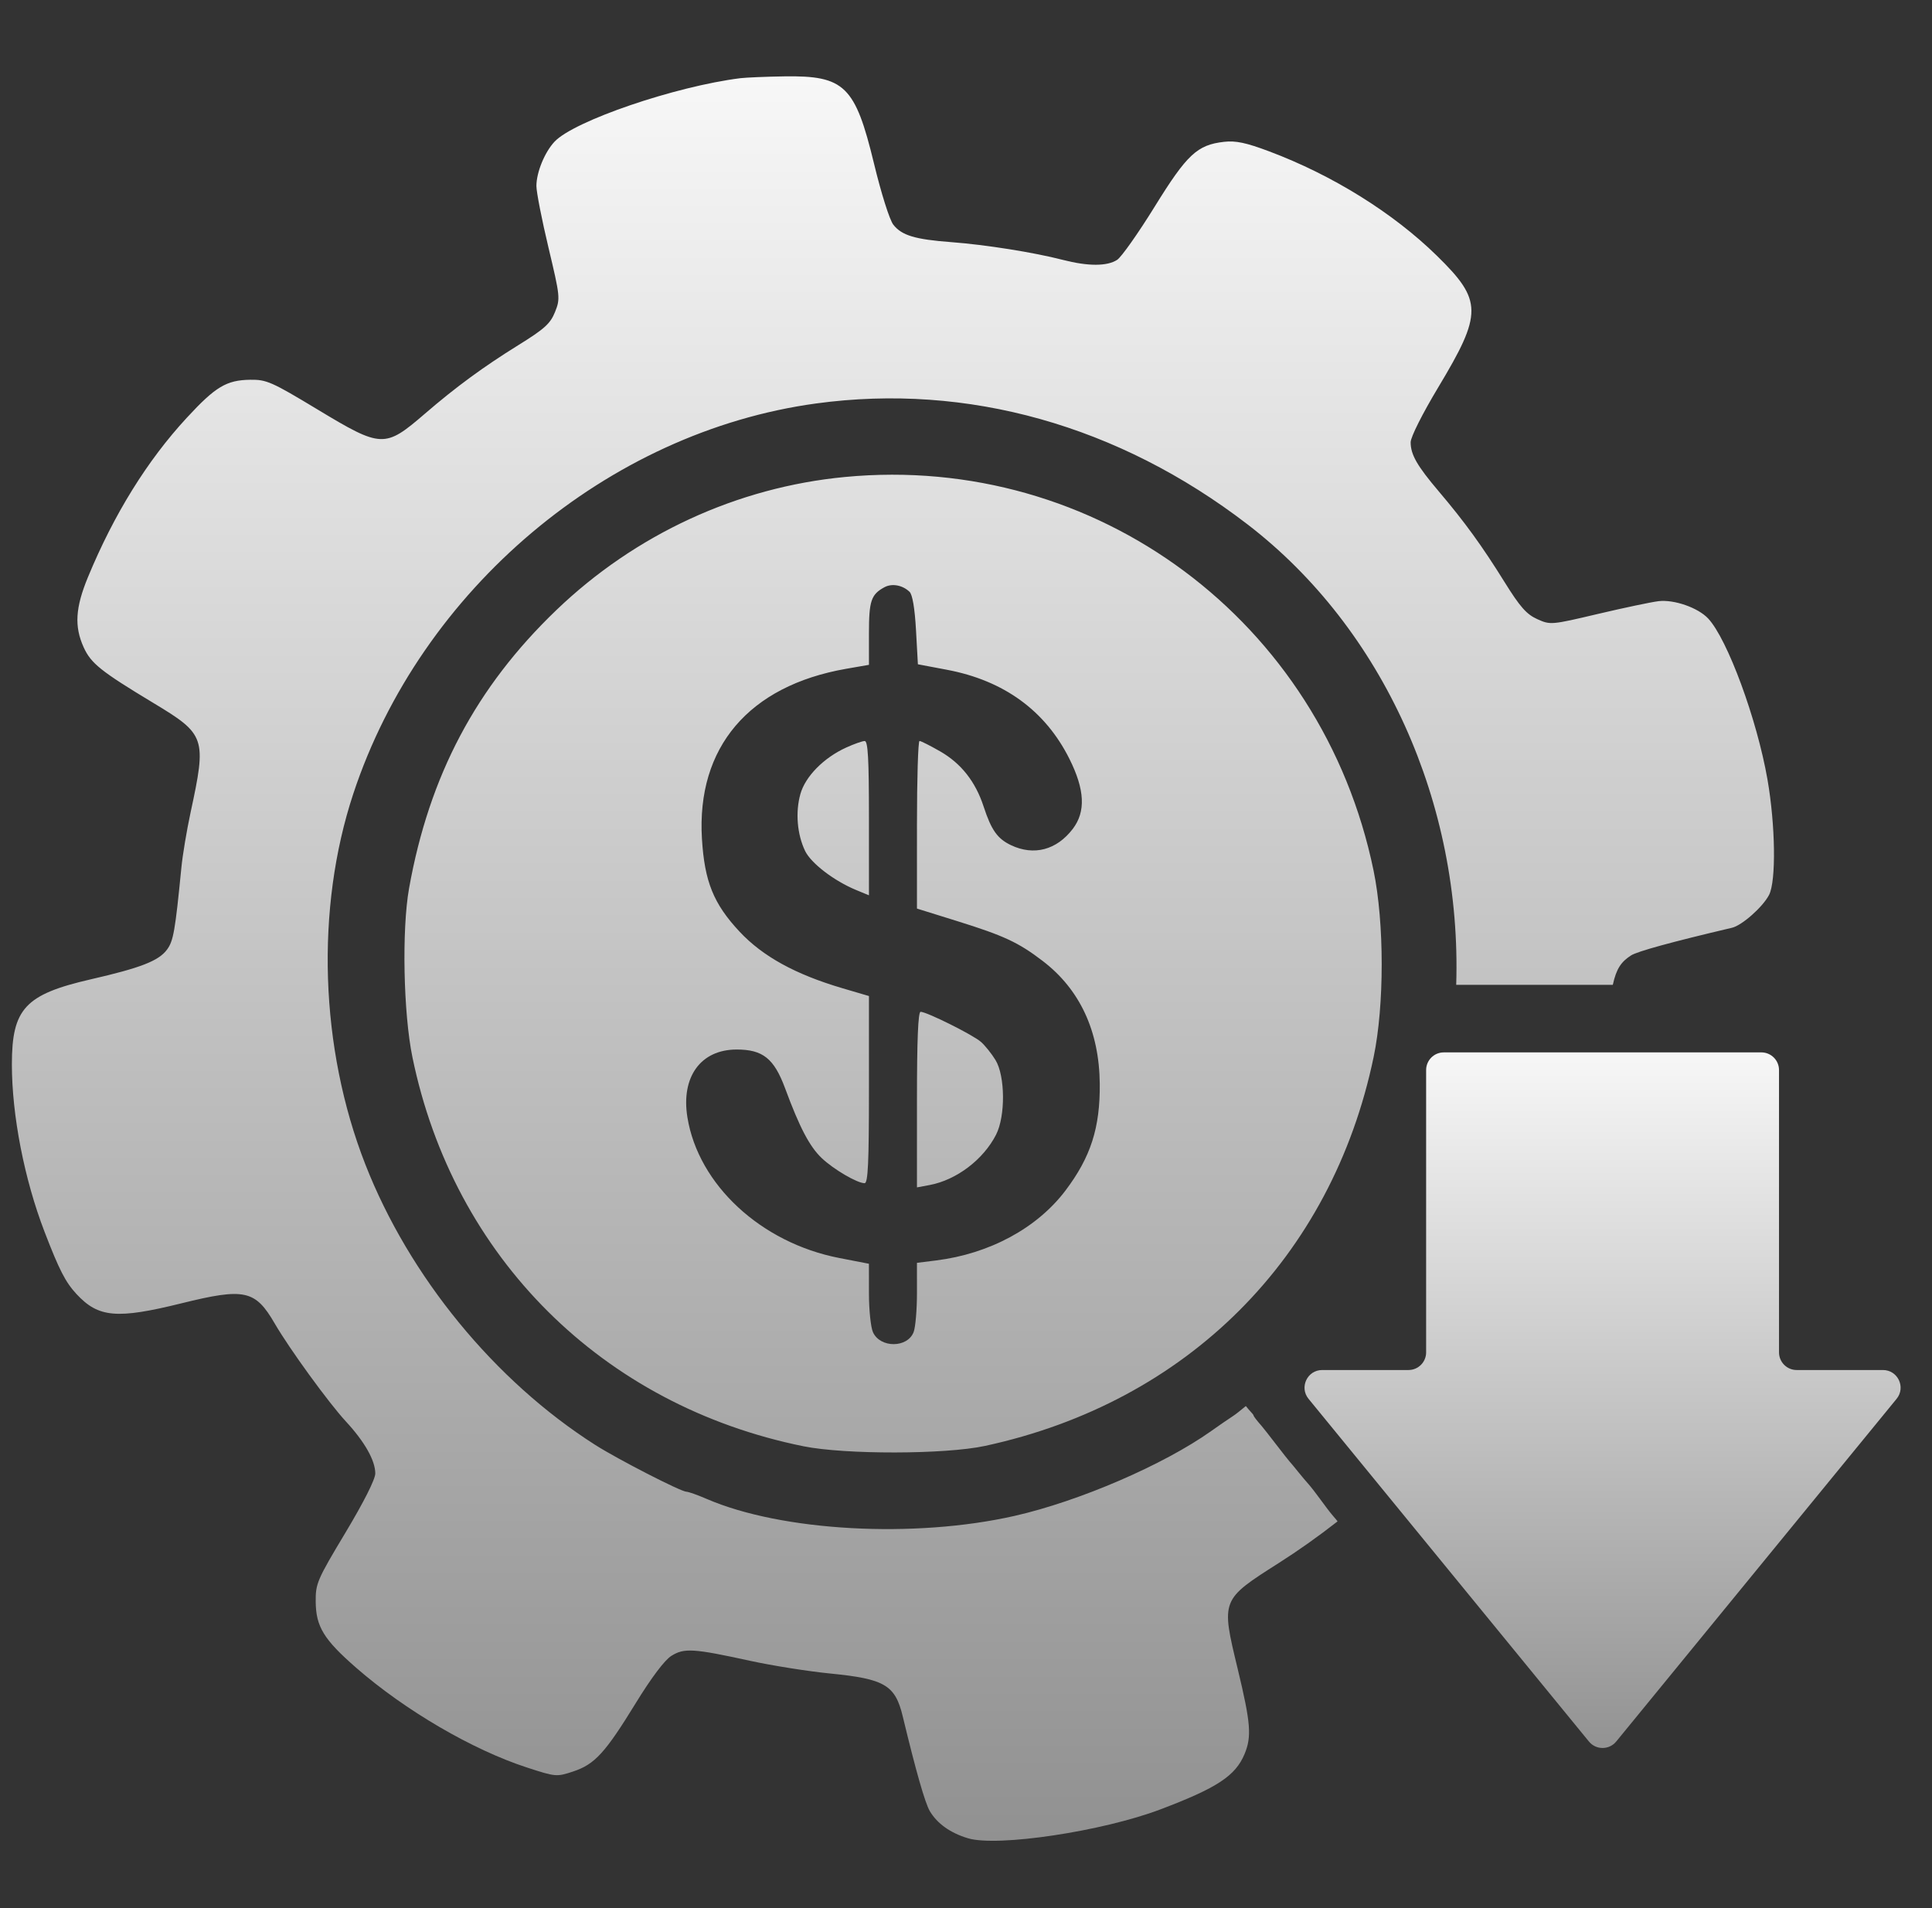
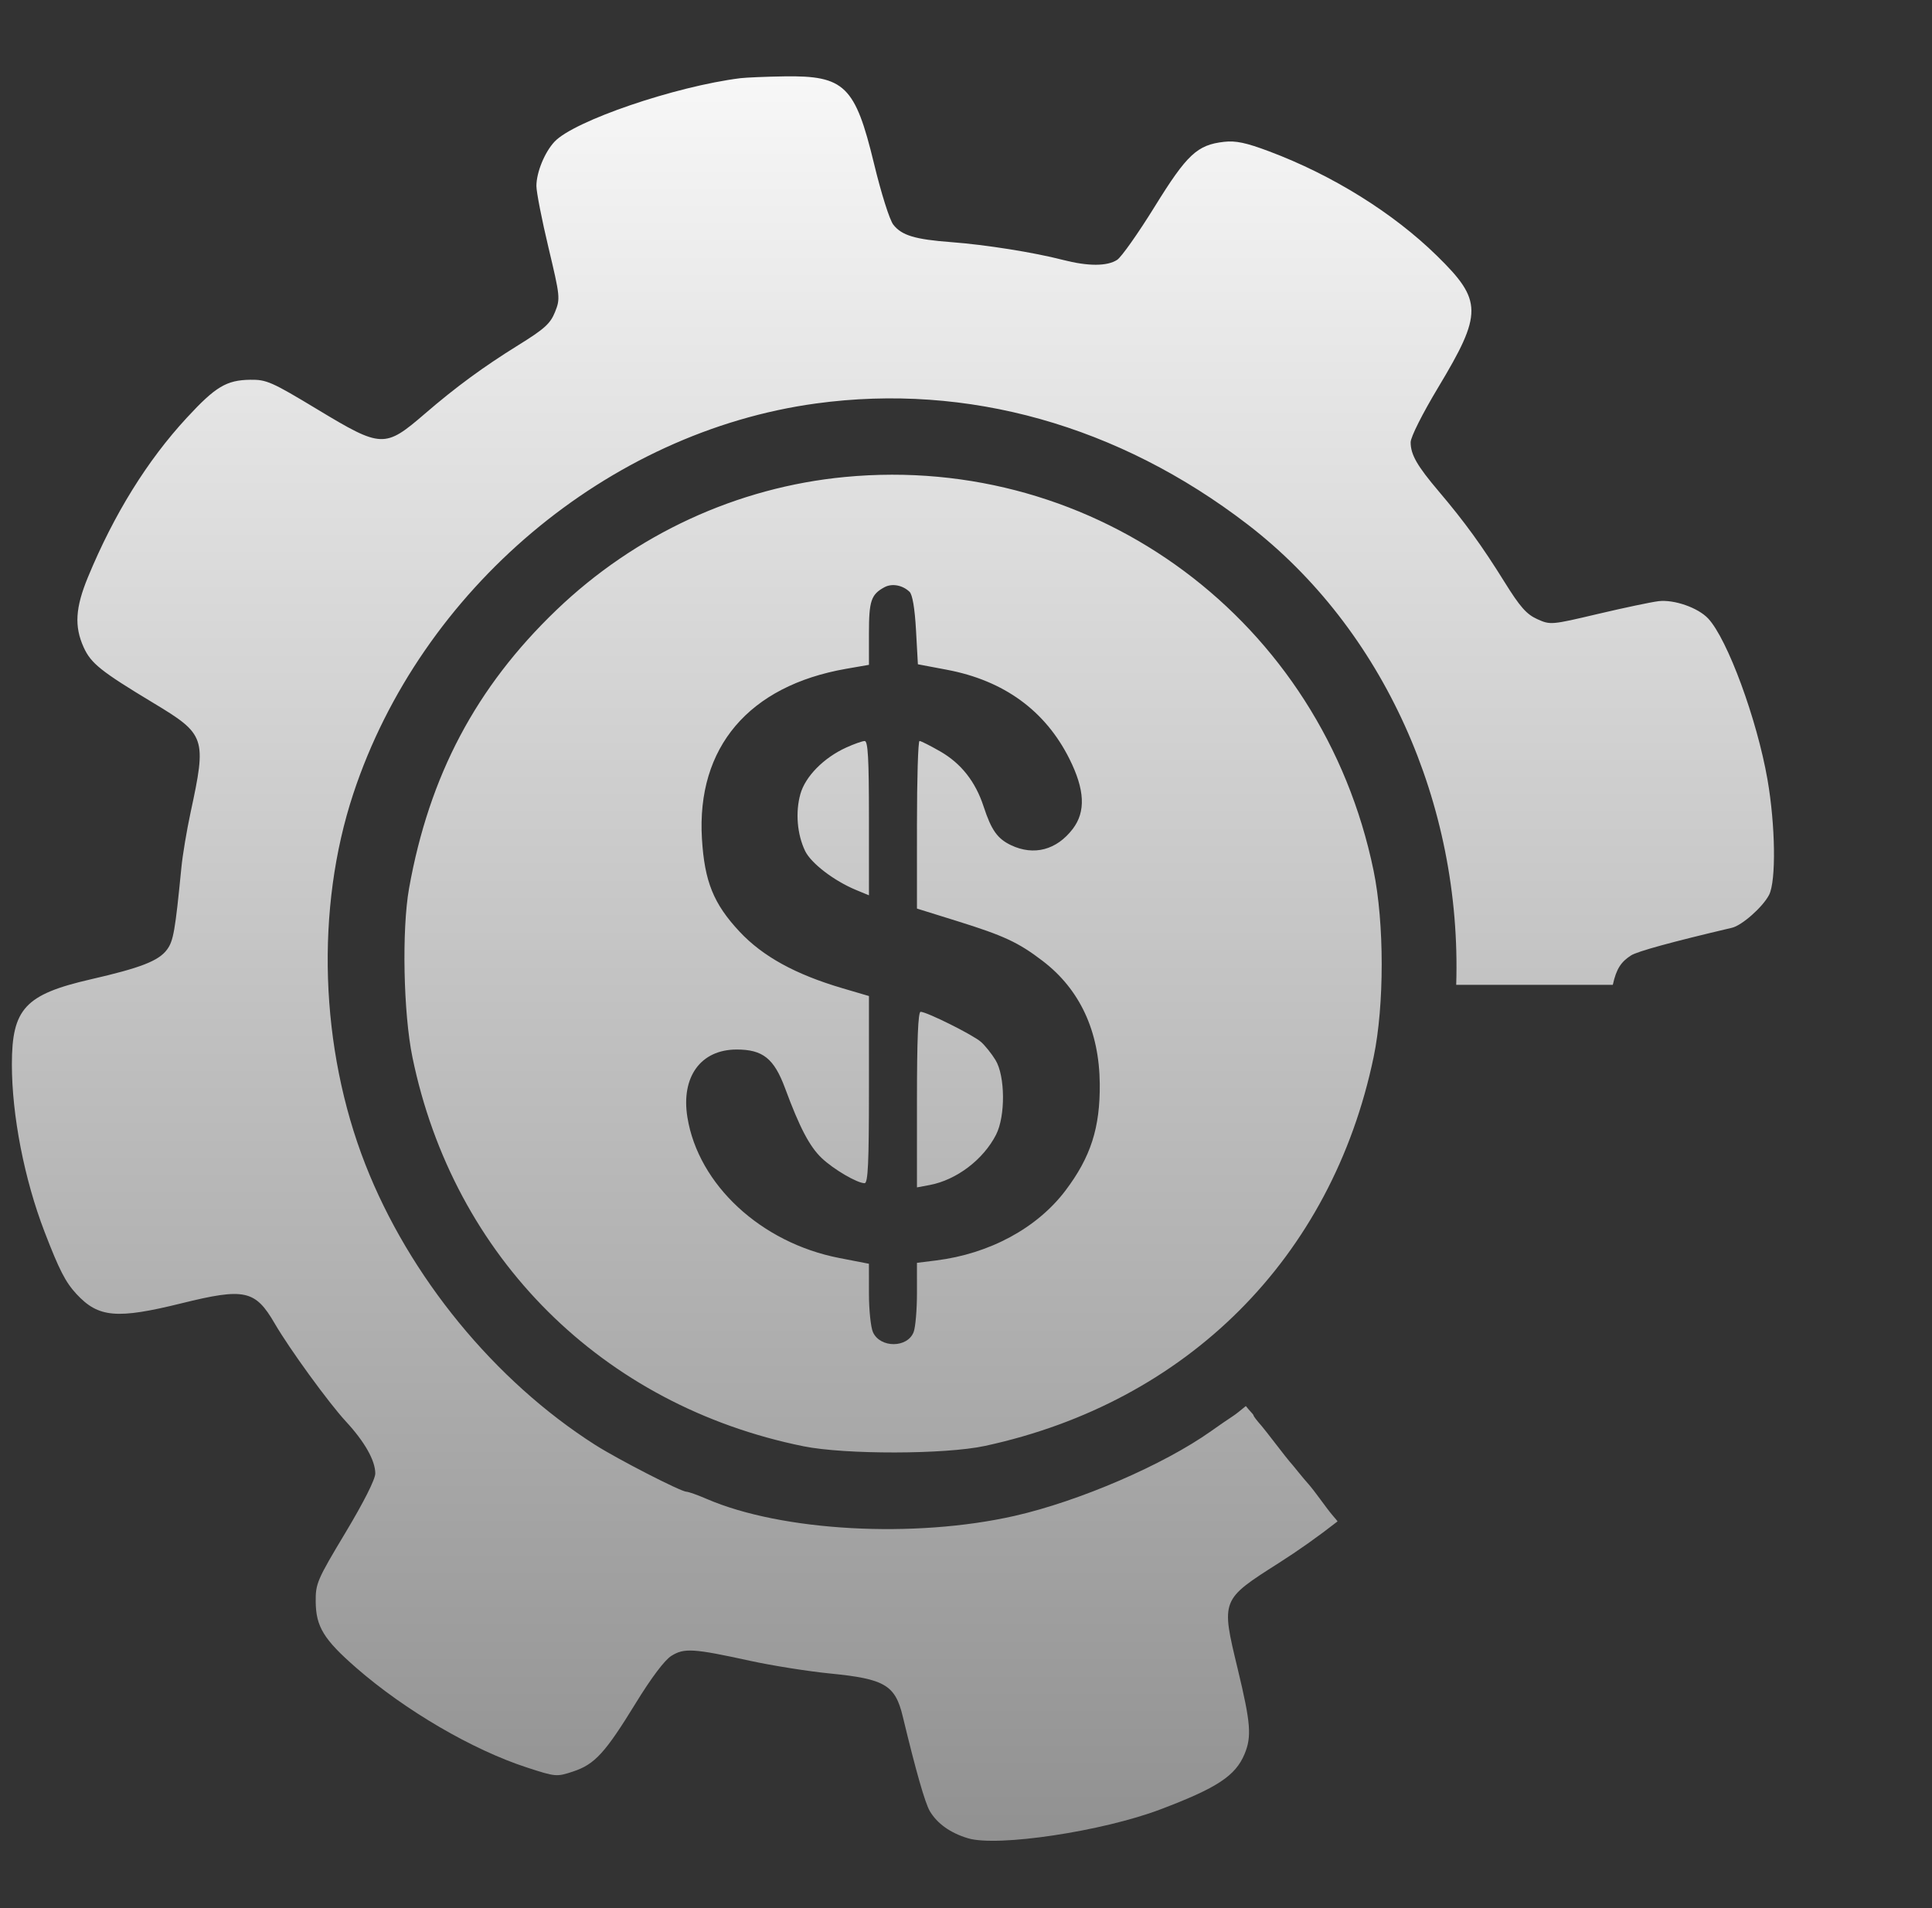
<svg xmlns="http://www.w3.org/2000/svg" width="81" height="80" viewBox="0 0 81 80" fill="none">
  <rect x="0" y="0" width="81" height="80" fill="#333333" stroke="none" />
-   <path d="M74.586 44.863C74.586 44.455 74.255 44.123 73.847 44.123H60.531C60.122 44.123 59.791 44.455 59.791 44.863V56.7C59.791 57.108 59.46 57.44 59.051 57.44H55.434C54.81 57.44 54.466 58.165 54.861 58.648L66.616 73.015C66.912 73.377 67.465 73.377 67.761 73.015L79.516 58.648C79.911 58.165 79.567 57.44 78.943 57.44H75.326C74.918 57.44 74.586 57.108 74.586 56.7V44.863Z" fill="url(#paint0_linear_6219_31327)" />
  <path d="M32.888 3.202C35.408 3.164 35.855 3.599 36.642 6.854C36.947 8.114 37.297 9.223 37.454 9.422C37.807 9.871 38.365 10.038 39.881 10.152C41.319 10.26 43.341 10.581 44.552 10.894C45.621 11.169 46.417 11.169 46.839 10.893C47.017 10.776 47.723 9.775 48.408 8.668C49.766 6.472 50.194 6.073 51.321 5.946C51.81 5.891 52.245 5.983 53.213 6.347C55.864 7.342 58.407 8.925 60.242 10.722C62.16 12.6 62.165 13.136 60.297 16.243C59.633 17.349 59.142 18.326 59.142 18.543C59.143 19.062 59.41 19.527 60.323 20.604C61.408 21.883 62.133 22.883 63.078 24.402C63.725 25.443 64 25.755 64.448 25.957C65 26.206 65.034 26.203 66.998 25.739C68.092 25.481 69.234 25.241 69.536 25.205C70.188 25.128 71.191 25.478 71.615 25.931C72.424 26.795 73.663 30.158 74.103 32.685C74.436 34.6 74.469 36.941 74.169 37.52C73.907 38.027 73.035 38.799 72.614 38.898C70.085 39.493 68.641 39.889 68.378 40.06C67.975 40.322 67.768 40.602 67.618 41.29H61.052C61.291 33.699 57.993 26.36 52.312 21.992C46.9 17.831 40.56 16.052 34.221 16.915C25.481 18.105 17.645 24.711 14.813 33.276C13.219 38.096 13.409 43.941 15.316 48.816C17.157 53.523 20.74 57.896 24.955 60.58C25.898 61.181 28.551 62.542 28.779 62.543C28.864 62.543 29.245 62.679 29.627 62.844C32.775 64.204 38.332 64.51 42.541 63.555C45.252 62.939 48.788 61.413 50.778 60C51.09 59.778 51.495 59.499 51.678 59.381C51.812 59.294 52.002 59.142 52.233 58.95C52.307 59.042 52.379 59.129 52.424 59.175C52.498 59.249 52.557 59.326 52.557 59.347C52.557 59.381 52.711 59.58 52.899 59.791C52.941 59.838 53.213 60.184 53.502 60.559C53.79 60.933 54.045 61.257 54.068 61.278C54.091 61.299 54.243 61.482 54.406 61.685C54.569 61.887 54.774 62.131 54.861 62.226C54.948 62.321 55.172 62.609 55.359 62.867C55.546 63.126 55.777 63.428 55.873 63.538L56.026 63.718C56.043 63.739 56.059 63.763 56.078 63.786C55.239 64.44 54.453 64.997 53.608 65.535C51.185 67.077 51.19 67.062 51.889 69.962C52.439 72.243 52.484 72.809 52.177 73.544C51.796 74.456 51.026 74.962 48.649 75.862C46.221 76.782 41.82 77.443 40.586 77.073C39.846 76.852 39.293 76.458 38.982 75.932C38.782 75.592 38.399 74.252 37.847 71.958C37.532 70.649 37.092 70.39 34.812 70.165C33.887 70.074 32.369 69.833 31.439 69.63C29.071 69.113 28.685 69.088 28.148 69.424C27.866 69.6 27.308 70.341 26.654 71.406C25.369 73.499 24.937 73.97 24.031 74.272C23.336 74.502 23.299 74.498 22.097 74.107C19.809 73.363 16.987 71.715 14.93 69.921C13.577 68.74 13.247 68.202 13.236 67.16C13.228 66.394 13.292 66.244 14.48 64.264C15.248 62.984 15.733 62.023 15.734 61.779C15.734 61.235 15.292 60.452 14.502 59.597C13.78 58.816 12.13 56.545 11.515 55.485C10.702 54.085 10.255 53.988 7.613 54.642C4.898 55.313 4.128 55.246 3.208 54.256C2.744 53.756 2.483 53.245 1.866 51.641C1.019 49.44 0.498 46.764 0.498 44.624C0.498 42.292 1.054 41.692 3.803 41.06C5.901 40.579 6.65 40.287 7 39.816C7.27 39.454 7.342 39.048 7.605 36.369C7.656 35.847 7.829 34.812 7.989 34.069C8.667 30.925 8.622 30.793 6.424 29.469C4.229 28.146 3.815 27.815 3.508 27.14C3.111 26.264 3.158 25.48 3.687 24.199C4.776 21.562 6.175 19.306 7.833 17.514C9.04 16.208 9.494 15.936 10.496 15.922C11.172 15.912 11.394 16.01 13.306 17.164C16.003 18.791 16.13 18.795 17.818 17.342C19.112 16.227 20.259 15.385 21.721 14.477C22.828 13.791 23.074 13.569 23.269 13.082C23.494 12.521 23.485 12.439 22.995 10.38C22.716 9.213 22.489 8.051 22.489 7.799C22.489 7.226 22.835 6.381 23.25 5.939C24.069 5.068 28.305 3.621 31.041 3.278C31.279 3.249 32.11 3.214 32.888 3.202ZM35.425 19.998C45.969 18.994 55.429 26.037 57.587 36.498C58.041 38.697 58.042 42.152 57.59 44.318C55.837 52.727 49.778 58.79 41.297 60.622C39.629 60.982 35.434 60.99 33.687 60.637C25.257 58.93 19.014 52.717 17.29 44.318C16.911 42.476 16.842 38.97 17.15 37.246C17.994 32.52 19.957 28.812 23.322 25.582C26.64 22.398 30.908 20.428 35.425 19.998ZM38.132 24.811C37.835 24.529 37.395 24.45 37.079 24.621C36.521 24.924 36.431 25.19 36.431 26.551V27.874L35.482 28.039C31.395 28.751 29.2 31.335 29.429 35.162C29.537 36.958 29.915 37.893 31.006 39.06C31.981 40.101 33.347 40.852 35.326 41.435L36.431 41.76V45.684C36.431 48.751 36.392 49.607 36.249 49.607C35.939 49.607 34.945 49.025 34.449 48.553C33.941 48.069 33.524 47.274 32.914 45.624C32.452 44.377 31.98 44.001 30.88 44.003C29.377 44.005 28.545 45.153 28.82 46.846C29.279 49.673 31.907 52.107 35.185 52.743L36.43 52.985L36.431 54.236C36.431 54.924 36.508 55.653 36.6 55.856C36.906 56.526 38.049 56.52 38.305 55.847C38.382 55.646 38.444 54.911 38.444 54.214V52.946L39.247 52.846C41.488 52.566 43.478 51.491 44.669 49.917C45.73 48.513 46.125 47.285 46.108 45.438C46.087 43.228 45.274 41.48 43.714 40.289C42.696 39.511 42.093 39.231 40.132 38.619L38.444 38.093V34.579C38.444 32.648 38.492 31.068 38.551 31.066C38.611 31.067 38.999 31.263 39.416 31.502C40.295 32.006 40.897 32.77 41.238 33.813C41.562 34.805 41.818 35.165 42.39 35.437C43.347 35.89 44.301 35.638 44.976 34.753C45.527 34.031 45.483 33.109 44.835 31.815C43.824 29.794 42.089 28.532 39.701 28.081L38.483 27.851L38.404 26.422C38.353 25.506 38.255 24.927 38.132 24.811ZM38.597 42.421C38.854 42.422 40.794 43.389 41.127 43.683C41.299 43.834 41.574 44.177 41.738 44.446C42.145 45.115 42.158 46.795 41.761 47.572C41.227 48.619 40.102 49.472 38.976 49.684L38.444 49.783V46.102C38.444 43.593 38.493 42.421 38.597 42.421ZM36.252 31.068C36.39 31.066 36.431 31.807 36.431 34.302V37.537L35.892 37.314C34.965 36.931 33.997 36.189 33.751 35.671C33.419 34.974 33.344 34.052 33.556 33.293C33.763 32.553 34.535 31.77 35.477 31.342C35.804 31.193 36.153 31.07 36.252 31.068Z" fill="url(#paint1_linear_6219_31327)" />
  <defs>
    <linearGradient id="paint0_linear_6219_31327" x1="67.189" y1="44.123" x2="67.189" y2="73.715" gradientUnits="userSpaceOnUse">
      <stop stop-color="#F7F7F7" />
      <stop offset="1" stop-color="#919191" />
    </linearGradient>
    <linearGradient id="paint1_linear_6219_31327" x1="37.436" y1="3.2" x2="37.436" y2="77.178" gradientUnits="userSpaceOnUse">
      <stop stop-color="#F7F7F7" />
      <stop offset="1" stop-color="#919191" />
    </linearGradient>
  </defs>
</svg>